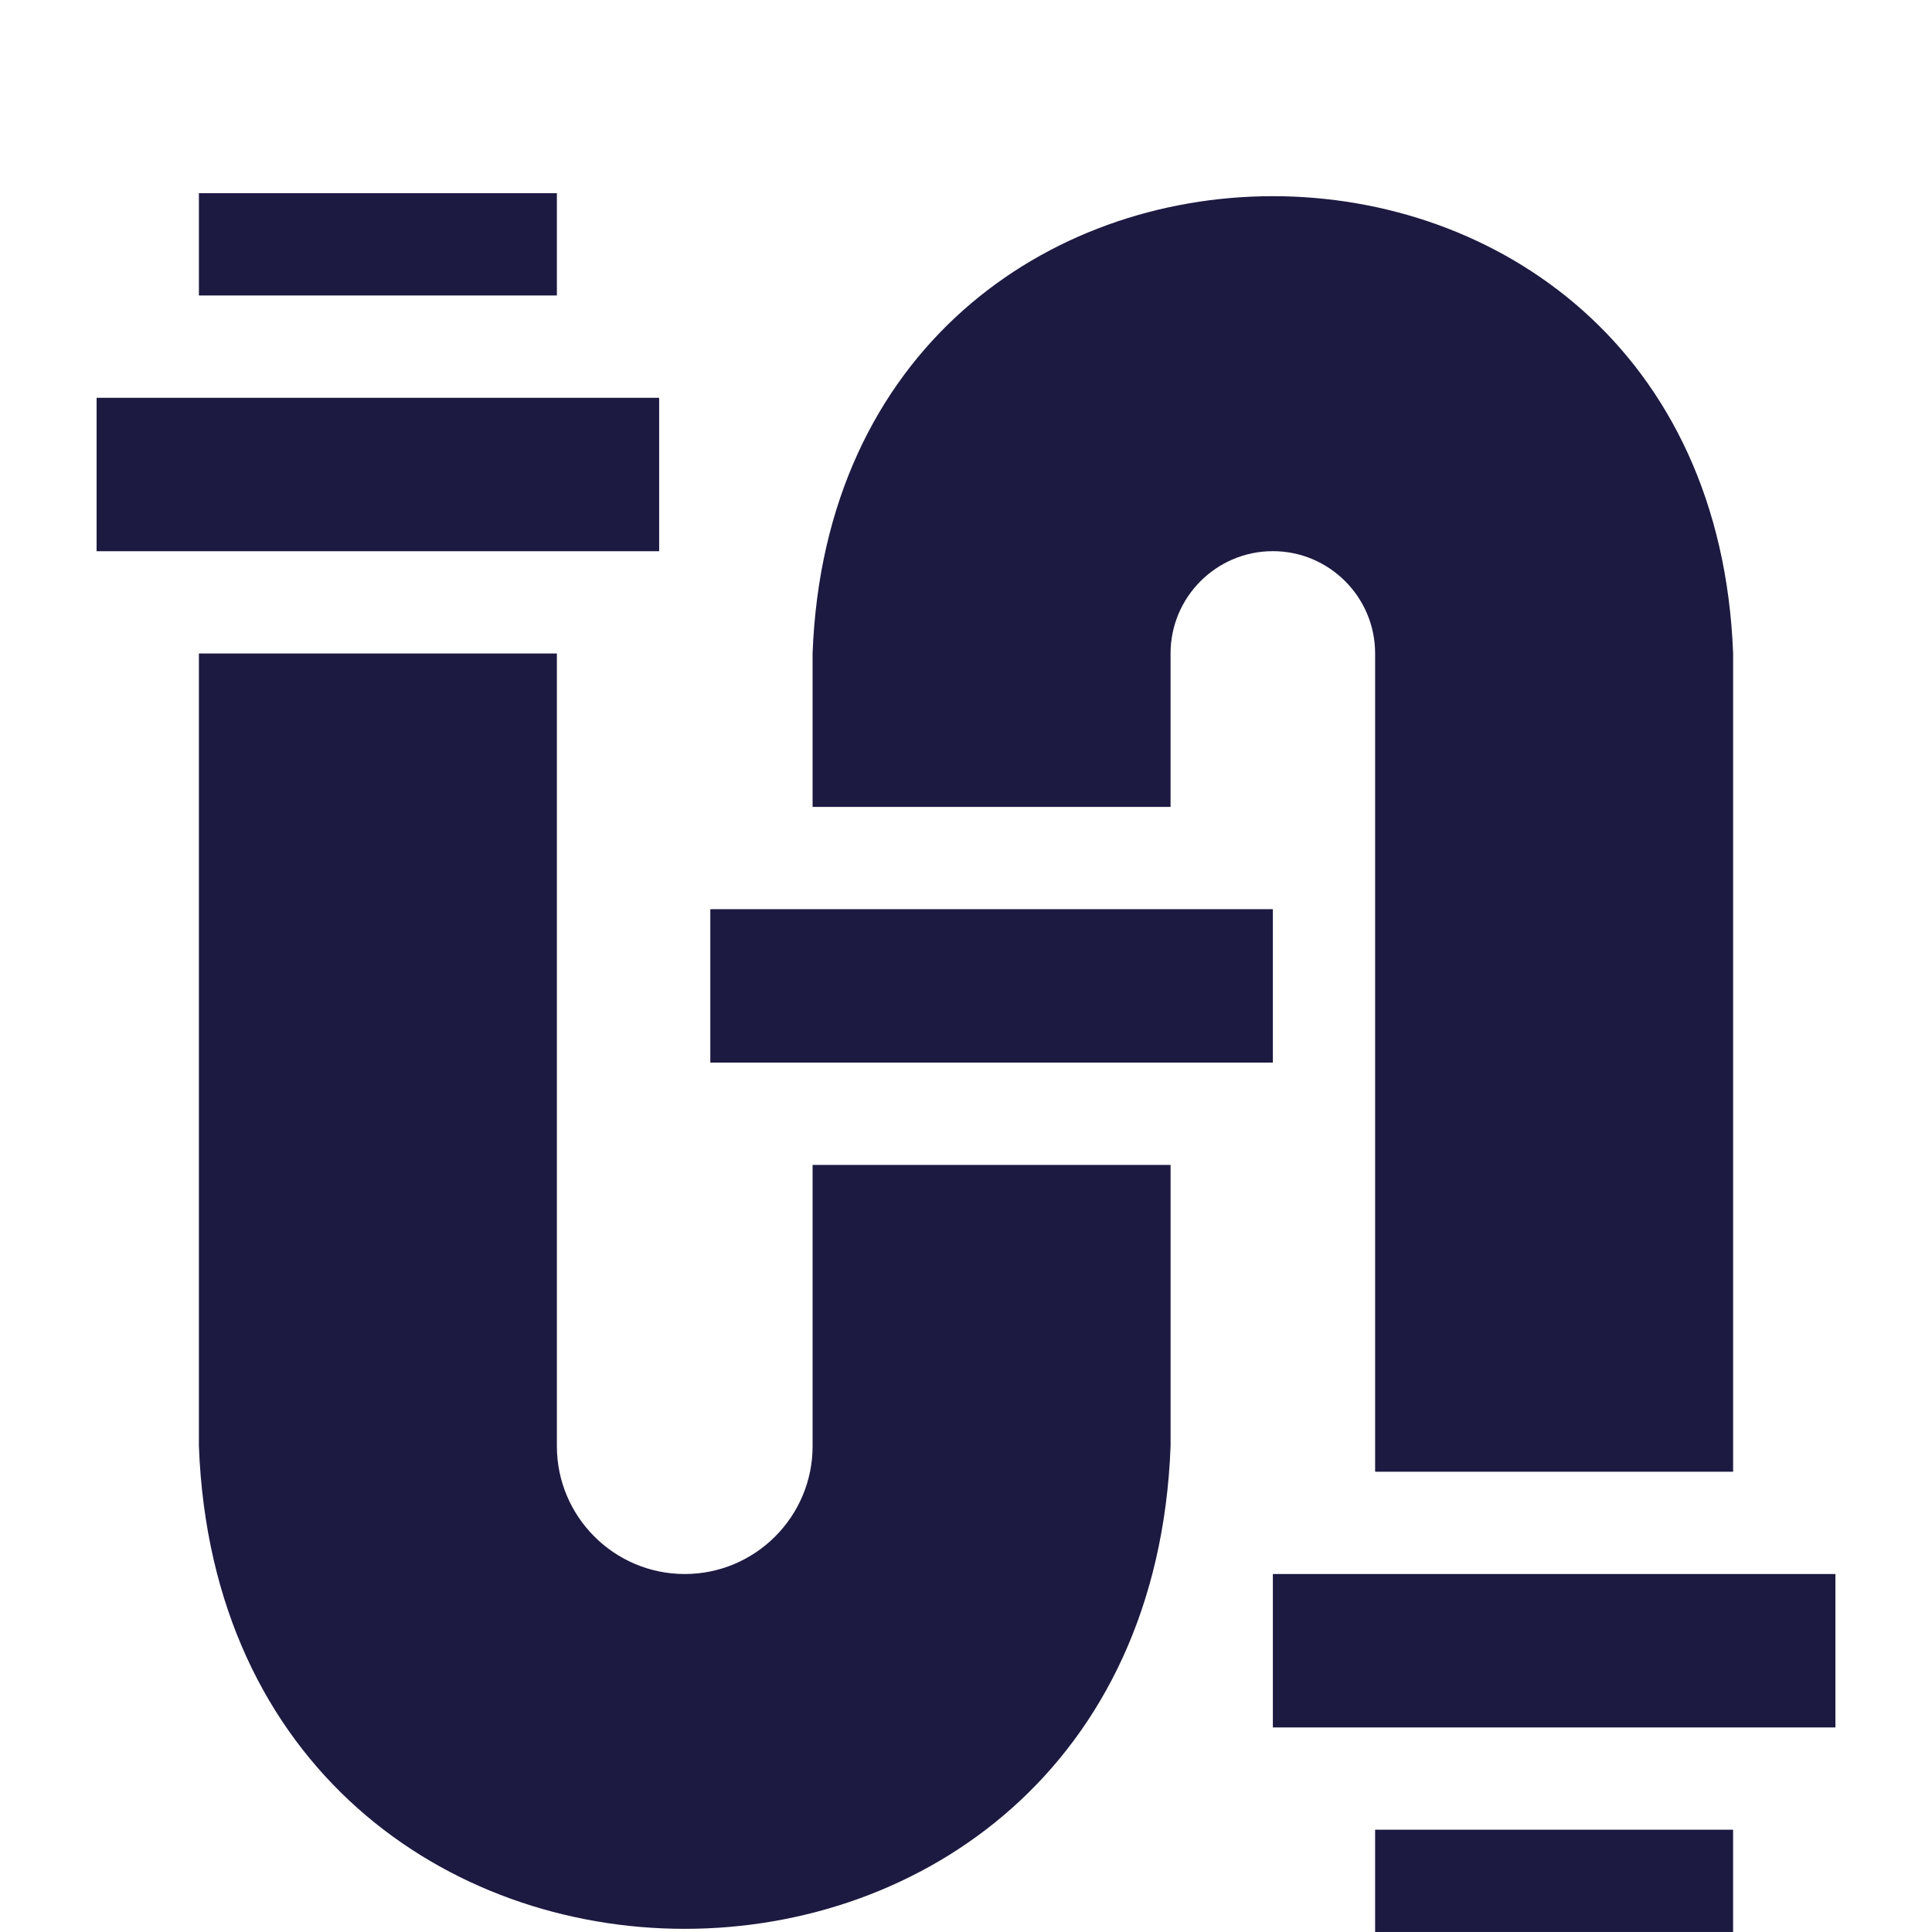
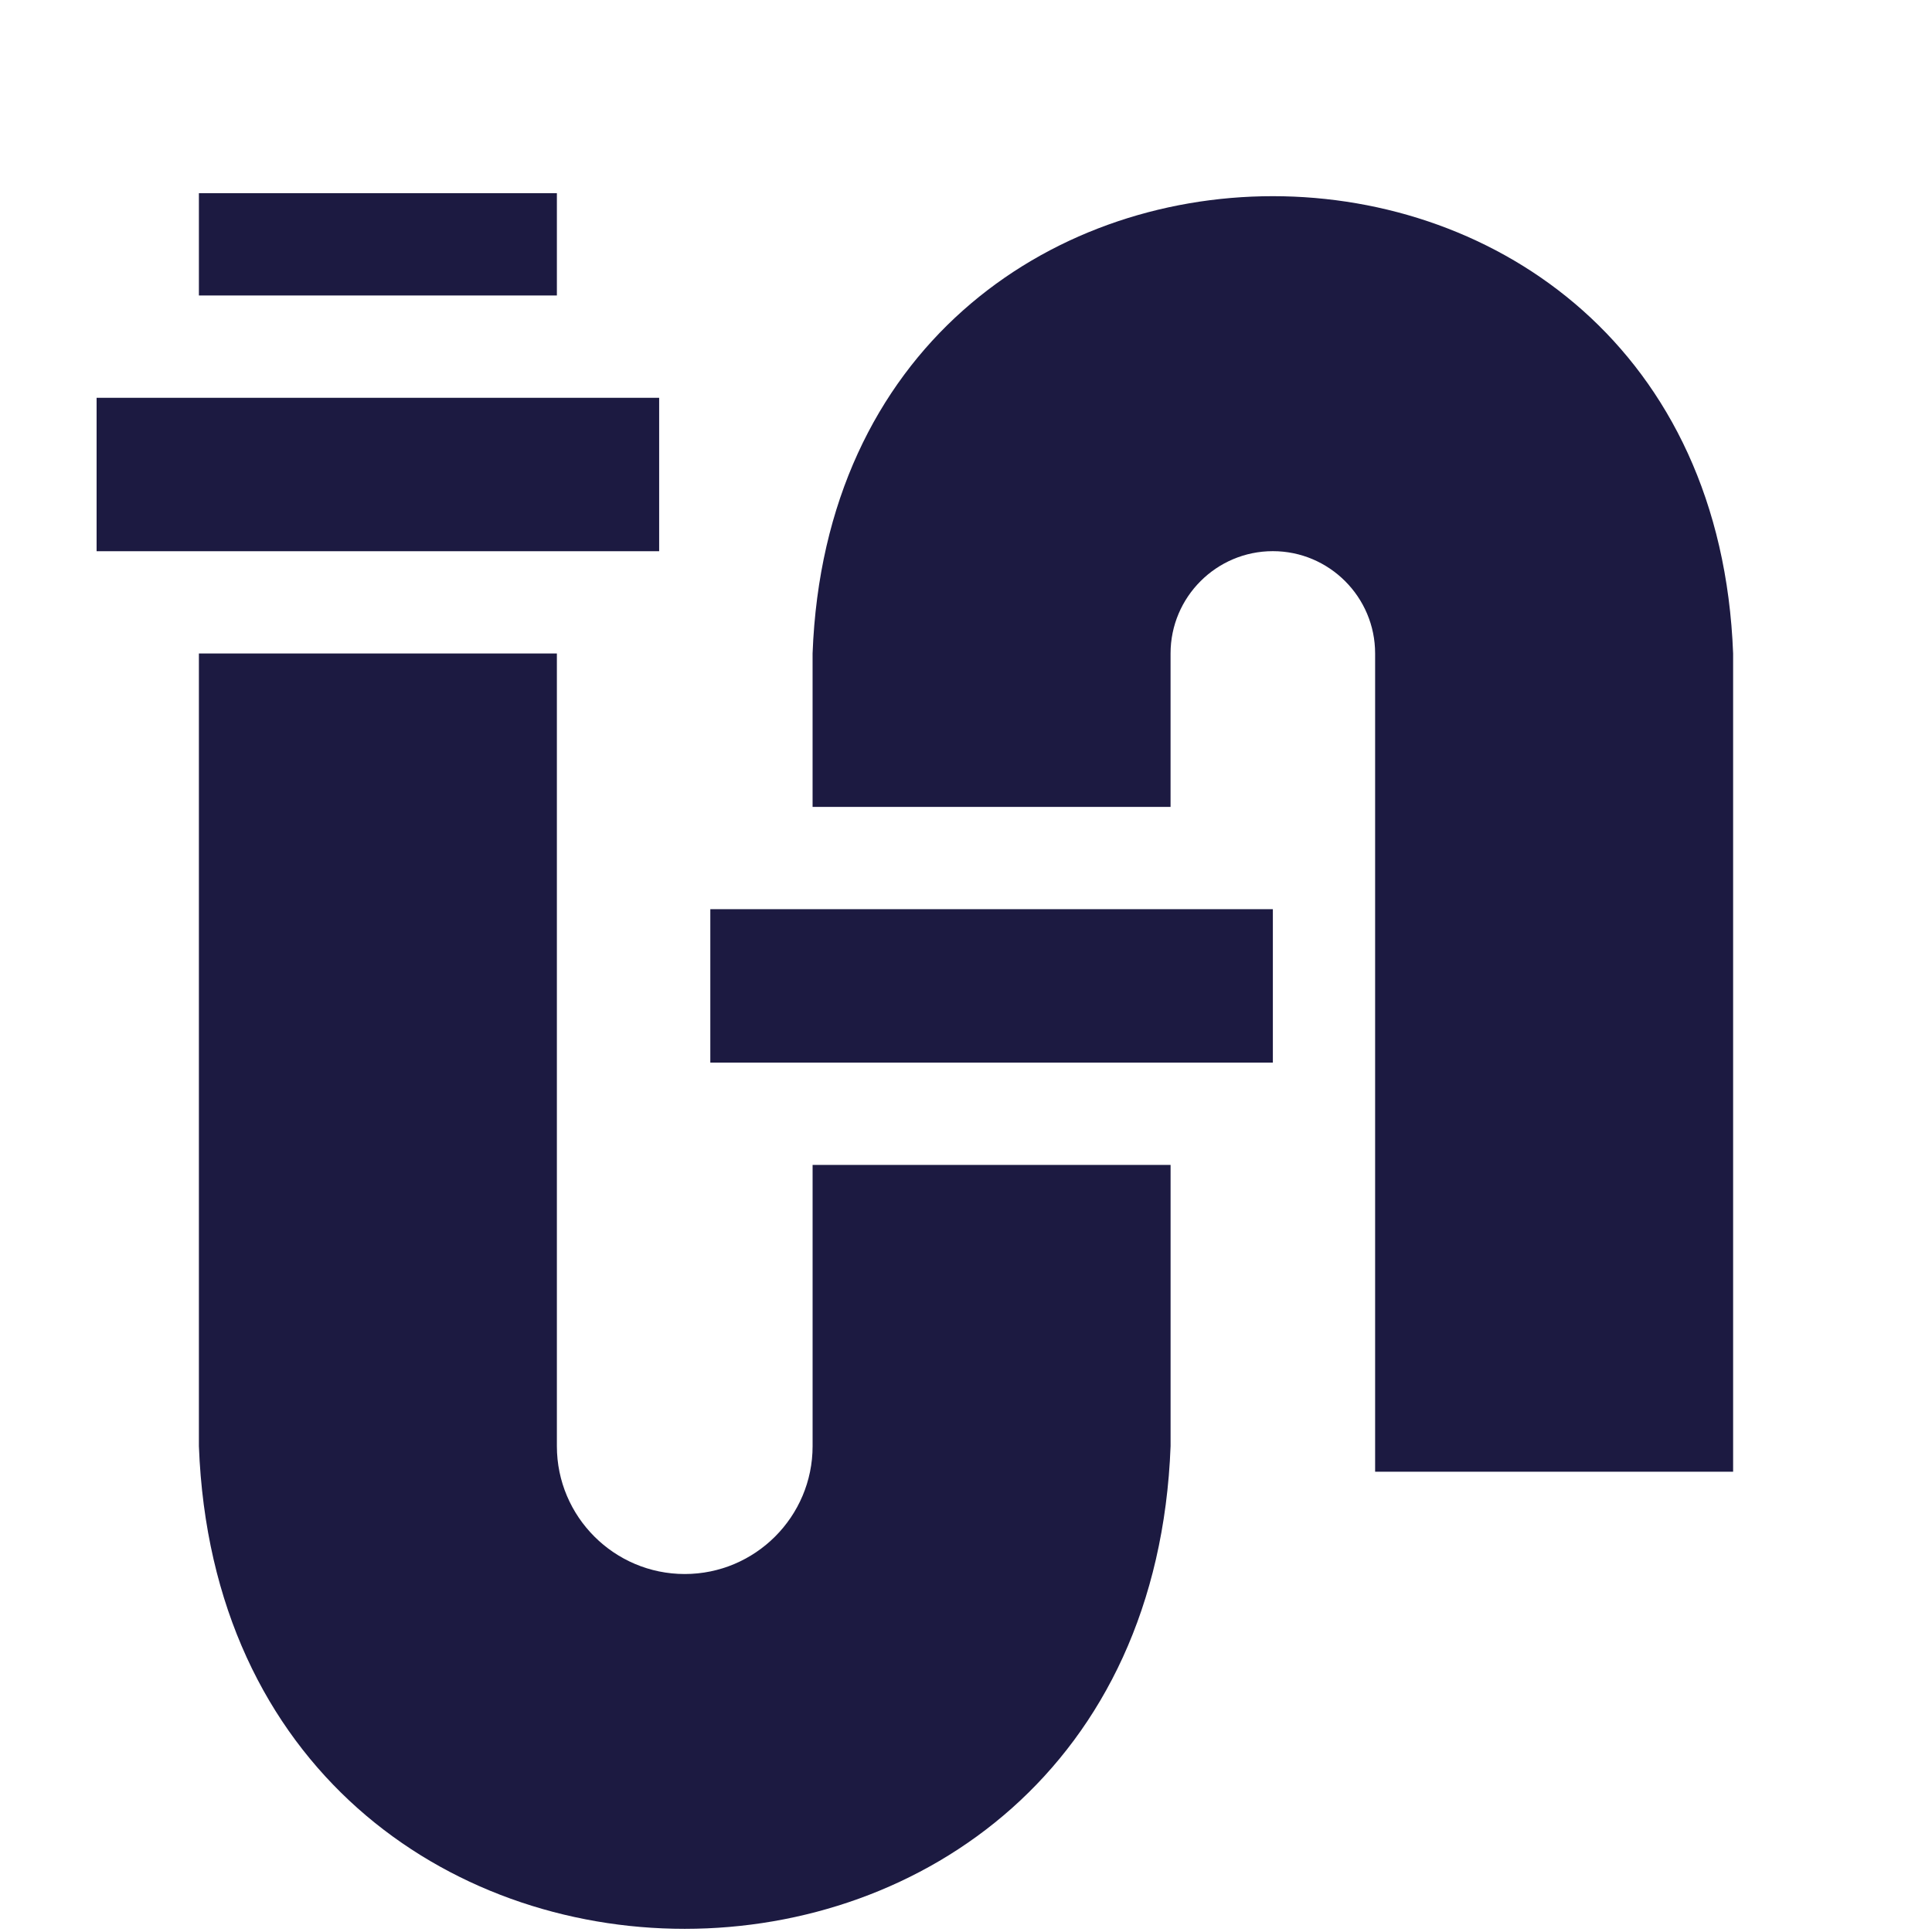
<svg xmlns="http://www.w3.org/2000/svg" width="100" height="100" viewBox="0 0 100 100" fill="none">
  <path d="M5 20.59H34.118V28.531H5V20.59Z" fill="#1C1A41" />
  <path d="M10.295 10H28.824V15.294H10.295V10Z" fill="#1C1A41" />
-   <path d="M71.176 94.705H89.705V99.999H71.176V94.705Z" fill="#1C1A41" />
  <path d="M36.766 47.059H65.883V55H36.766V47.059Z" fill="#1C1A41" />
-   <path d="M65.883 81.471H95.001V89.412H65.883V81.471Z" fill="#1C1A41" />
+   <path d="M65.883 81.471H95.001H65.883V81.471Z" fill="#1C1A41" />
  <path d="M42.06 74.854C42.06 78.503 39.091 81.471 35.442 81.471C31.793 81.471 28.824 78.503 28.824 74.854V33.824H10.295V74.854C11.559 108.169 59.33 108.159 60.589 74.853V60.295H42.06V74.854Z" fill="#1C1A41" />
  <path d="M60.588 33.822C60.588 30.903 62.963 28.528 65.882 28.528C68.801 28.528 71.176 30.903 71.176 33.822V76.175H89.706V33.822C88.508 2.26 43.251 2.27 42.059 33.823C42.059 33.822 42.059 41.764 42.059 41.764H60.588V33.822Z" fill="#1C1A41" />
</svg>